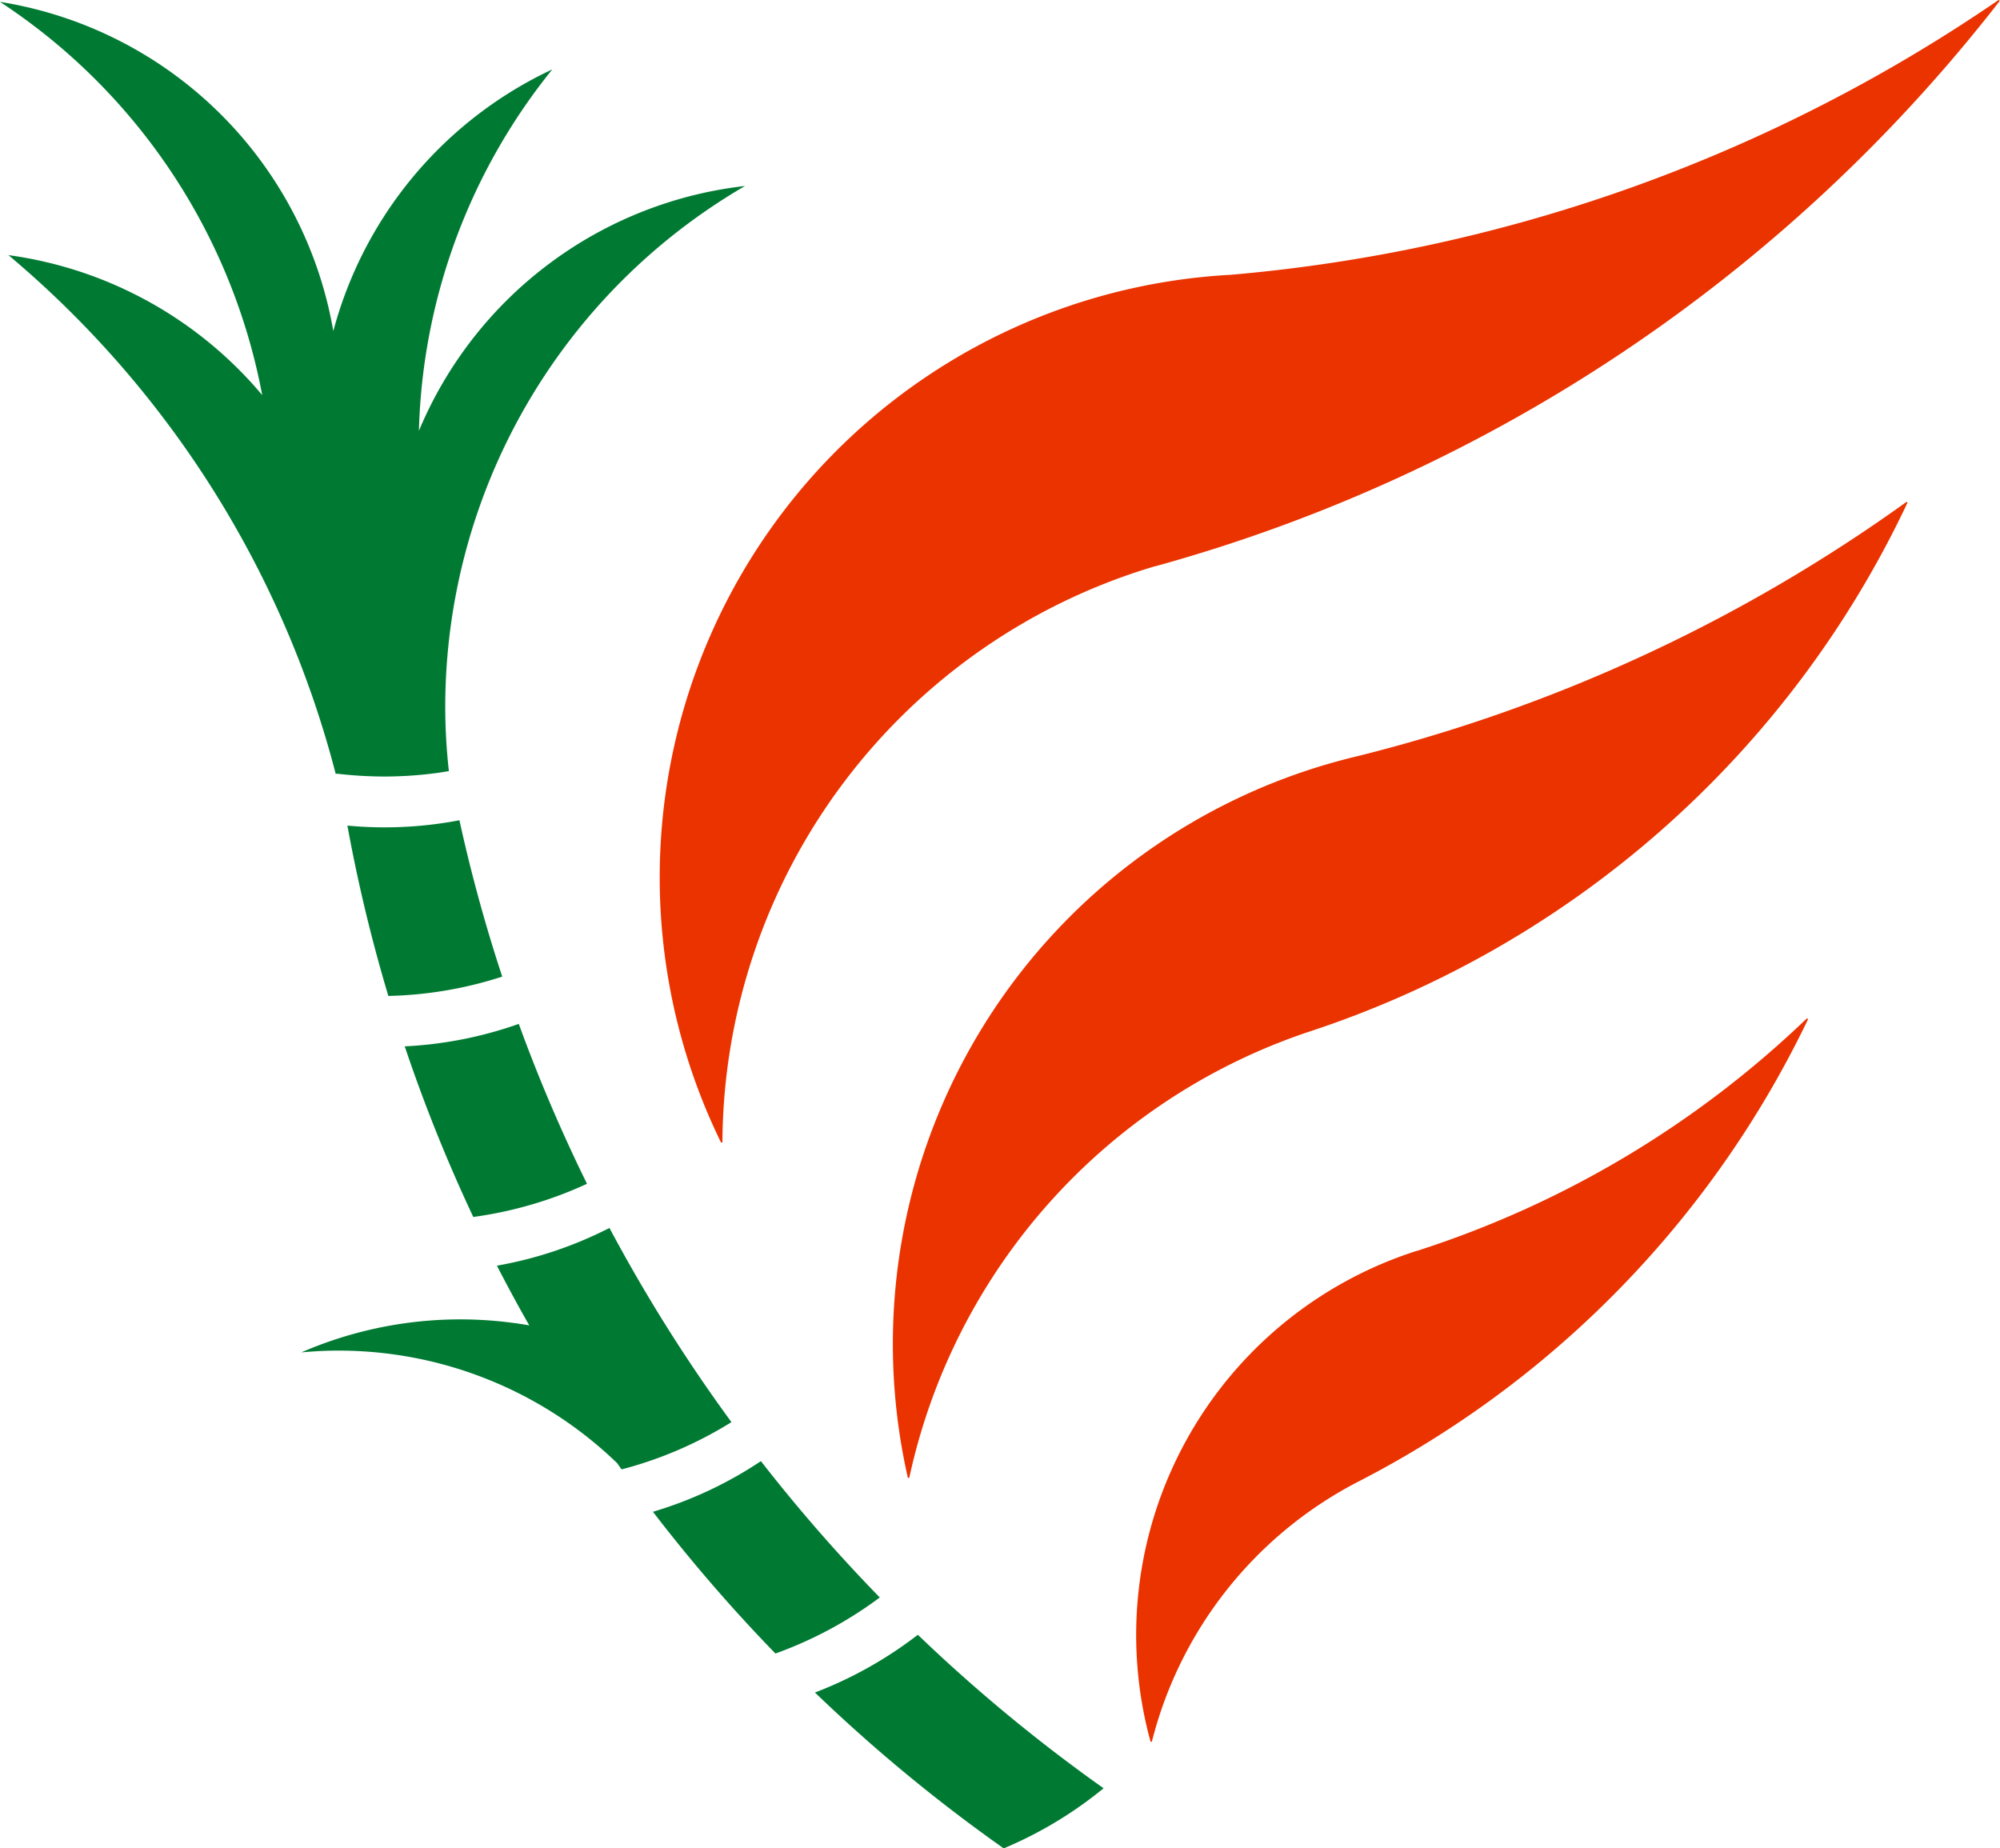
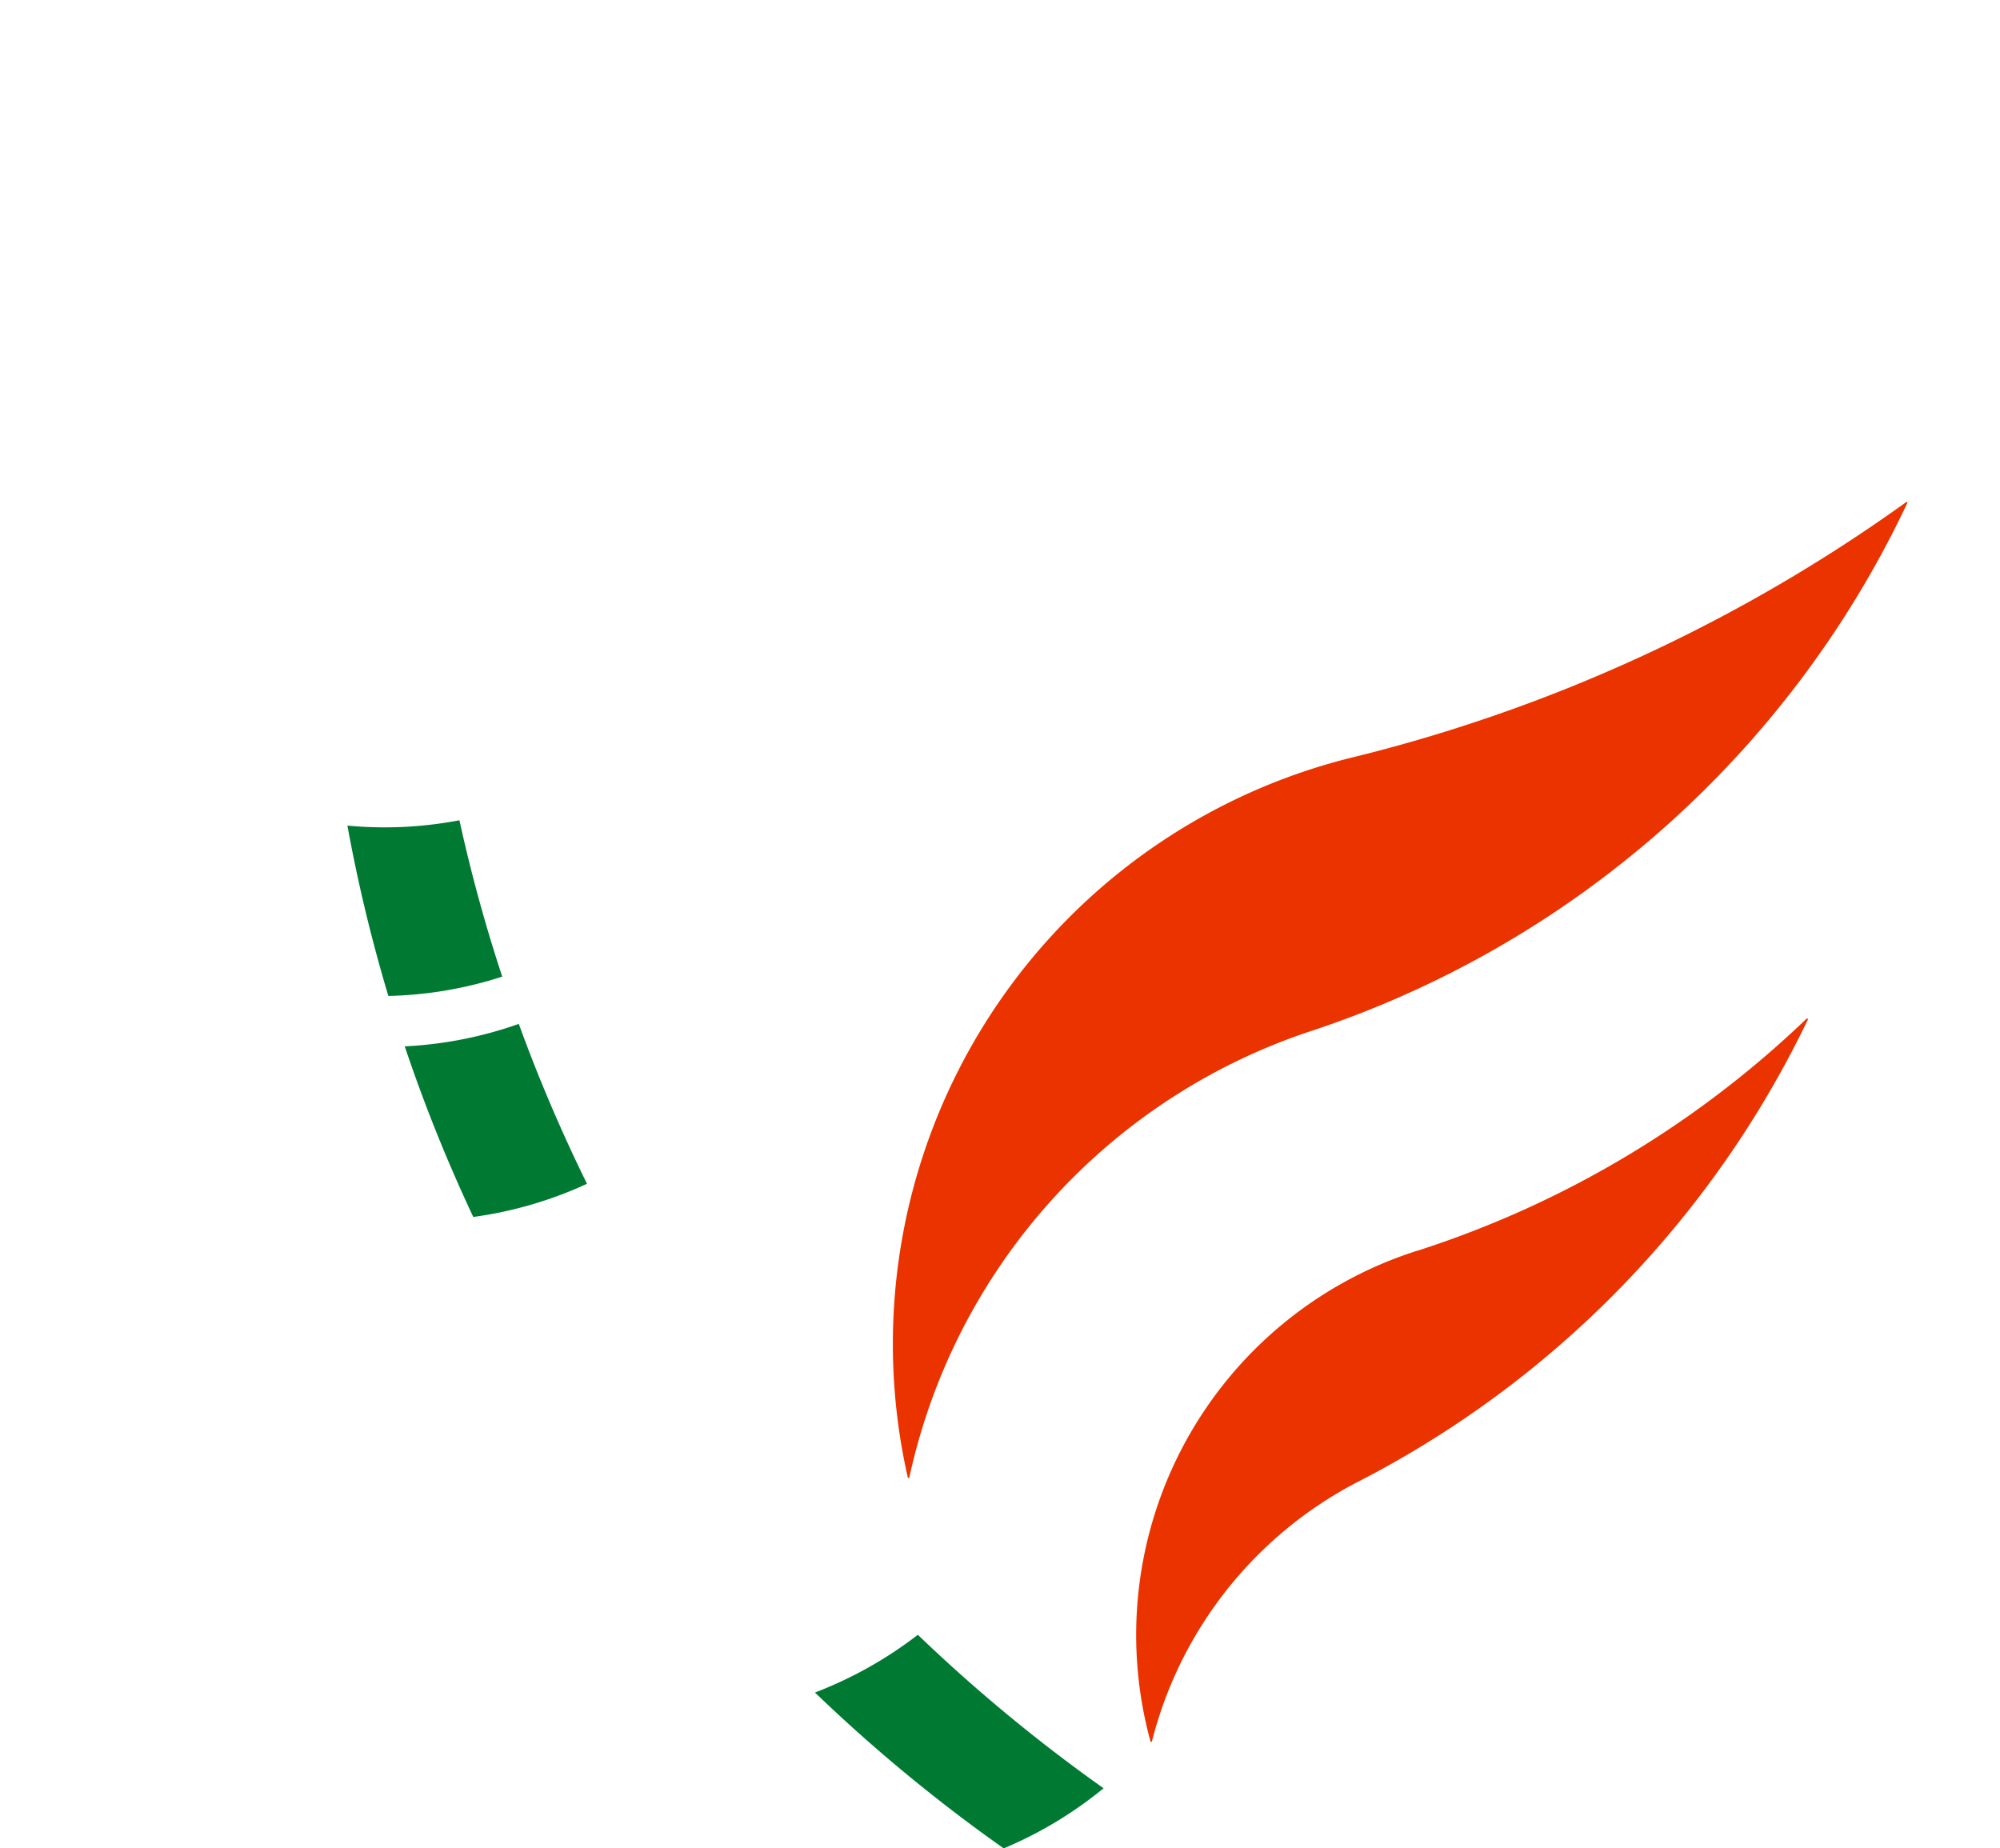
<svg xmlns="http://www.w3.org/2000/svg" viewBox="0 0 236.9 218.94">
  <style type="text/css">
        .cls-1{fill:#007A33;}
        .cls-2{fill:#EB3300;}
    </style>
  <path class="cls-1" d="M96.53,200.26a191.29,191.29,0,0,0,22.36,18.46,47.75,47.75,0,0,0,11.83-7.12,192,192,0,0,1-22-18.18A48,48,0,0,1,96.53,200.26Z" transform="translate(0 0.22)" />
-   <path class="cls-1" d="M90.13,172.85a47.18,47.18,0,0,1-12.79,6,191.71,191.71,0,0,0,14.51,16.79A47.58,47.58,0,0,0,104.21,189,193,193,0,0,1,90.13,172.85Z" transform="translate(0 0.22)" />
-   <path class="cls-1" d="M86.64,168.23a190.84,190.84,0,0,1-14.45-23,47.28,47.28,0,0,1-13.33,4.47c1.23,2.39,2.5,4.74,3.83,7.07h0a47.8,47.8,0,0,0-8.16-.71,47.32,47.32,0,0,0-18.84,3.91c1.43-.13,2.88-.21,4.34-.21A47.47,47.47,0,0,1,73.11,173.1h0c.17.25.34.49.52.73A47,47,0,0,0,86.64,168.23Z" transform="translate(0 0.22)" />
  <path class="cls-1" d="M47.94,123.72a188.94,188.94,0,0,0,8.12,20.21A47.31,47.31,0,0,0,69.53,140a190,190,0,0,1-8.08-18.94A47.32,47.32,0,0,1,47.94,123.72Z" transform="translate(0 0.22)" />
  <path class="cls-1" d="M45.56,97.78q-2.23,0-4.41-.21A187.77,187.77,0,0,0,46,117.75a47,47,0,0,0,13.49-2.29,187.18,187.18,0,0,1-5.07-18.52A47.24,47.24,0,0,1,45.56,97.78Z" transform="translate(0 0.22)" />
-   <path class="cls-1" d="M88.25,21.81a47.7,47.7,0,0,0-38.63,29A71.13,71.13,0,0,1,65.42,8h0A47.8,47.8,0,0,0,39.48,39,47.69,47.69,0,0,0,0,0,71.53,71.53,0,0,1,31.06,46.58h0A47.62,47.62,0,0,0,1,30,119.21,119.21,0,0,1,39.76,91.43l.23,0h0a48.86,48.86,0,0,0,5.57.33,47.63,47.63,0,0,0,5.89-.38h0c.58-.07,1.15-.17,1.72-.26h0a68.72,68.72,0,0,1-.43-7.63A71.41,71.41,0,0,1,88.25,21.81ZM41.48,85.31h0Zm.25-1.6Z" transform="translate(0 0.22)" />
  <path class="cls-2" d="M167.83,147.94A47.76,47.76,0,0,0,136.26,206a.1.1,0,0,0,.2,0,47.83,47.83,0,0,1,24.37-30.69h0a119.85,119.85,0,0,0,53.3-54.73.1.1,0,0,0-.16-.12,119.23,119.23,0,0,1-46.14,27.49" transform="translate(0 0.22)" />
  <path class="cls-2" d="M160.83,89.34h0a71.56,71.56,0,0,0-53.31,85.41.1.1,0,0,0,.2,0,71.69,71.69,0,0,1,47.11-52.69h0a119.6,119.6,0,0,0,71.08-62.67.09.09,0,0,0-.14-.12A190.07,190.07,0,0,1,160.83,89.34Z" transform="translate(0 0.22)" />
-   <path class="cls-2" d="M136.83,66.86a190.94,190.94,0,0,0,100-66.92.1.1,0,0,0-.13-.14,189.54,189.54,0,0,1-90.92,32.53h0a71.49,71.49,0,0,0-60.4,102.73.1.1,0,0,0,.19-.05,71.6,71.6,0,0,1,51.21-68.15Z" transform="translate(0 0.22)" />
</svg>